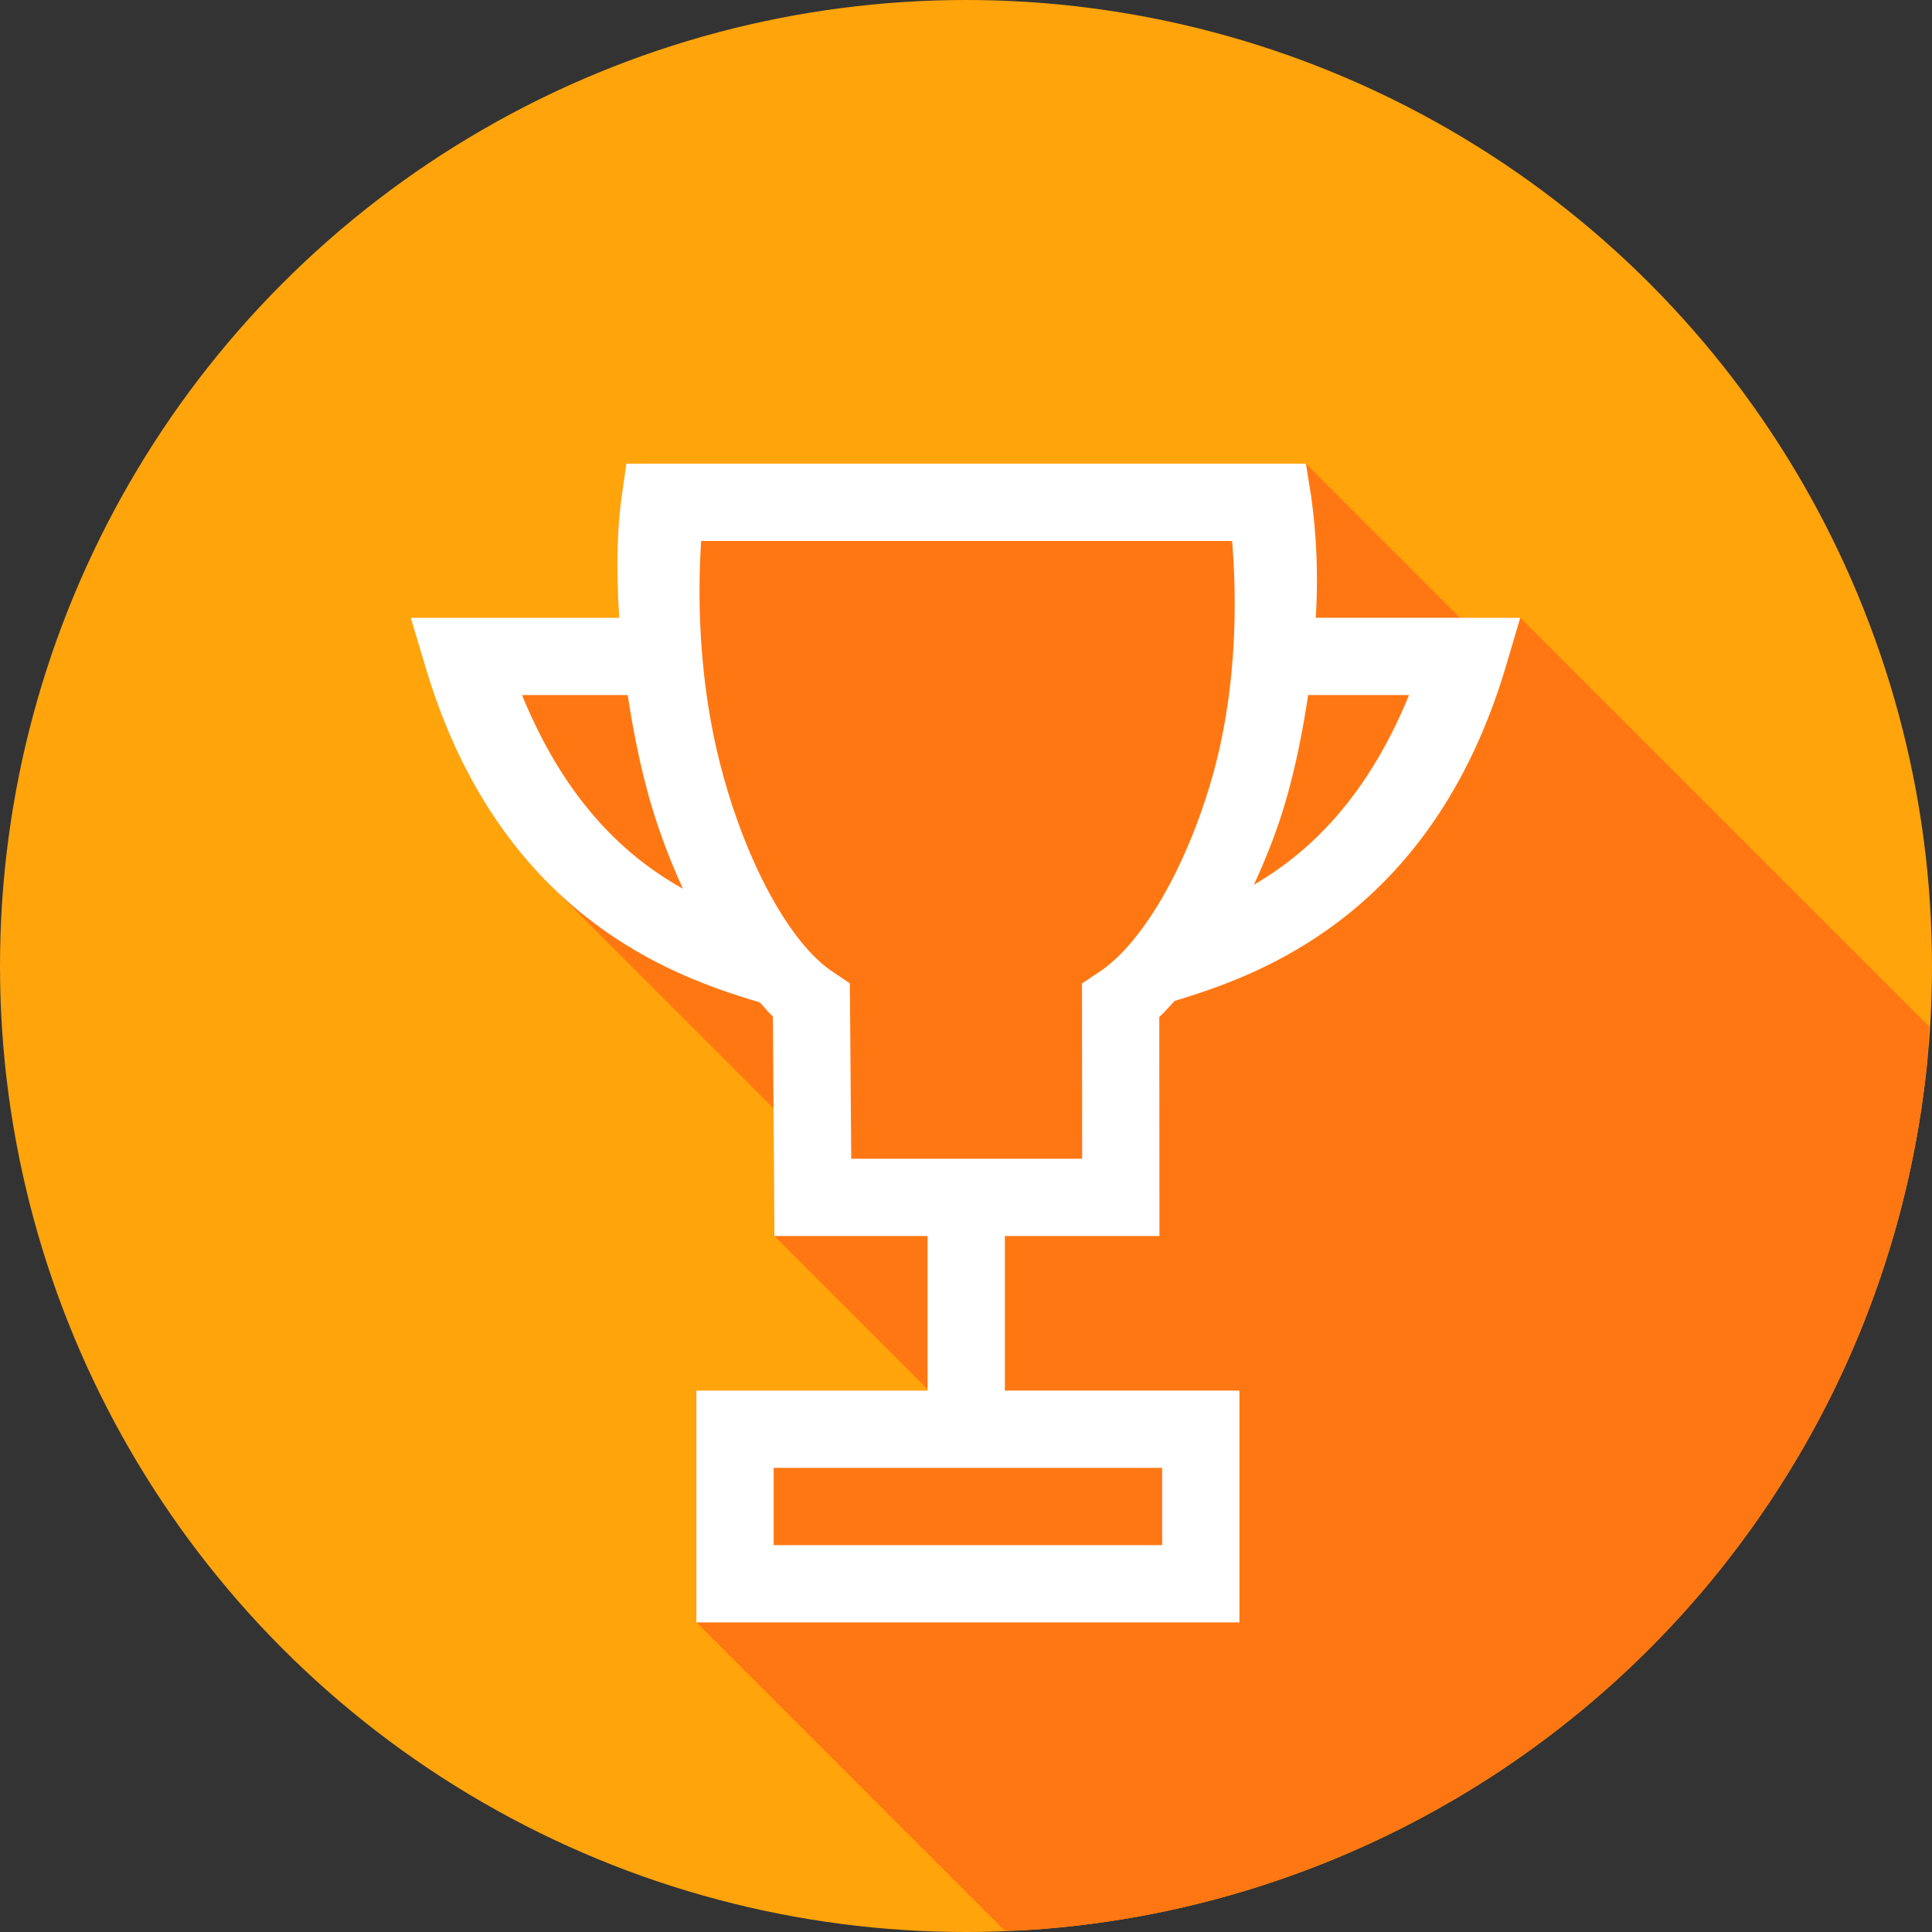
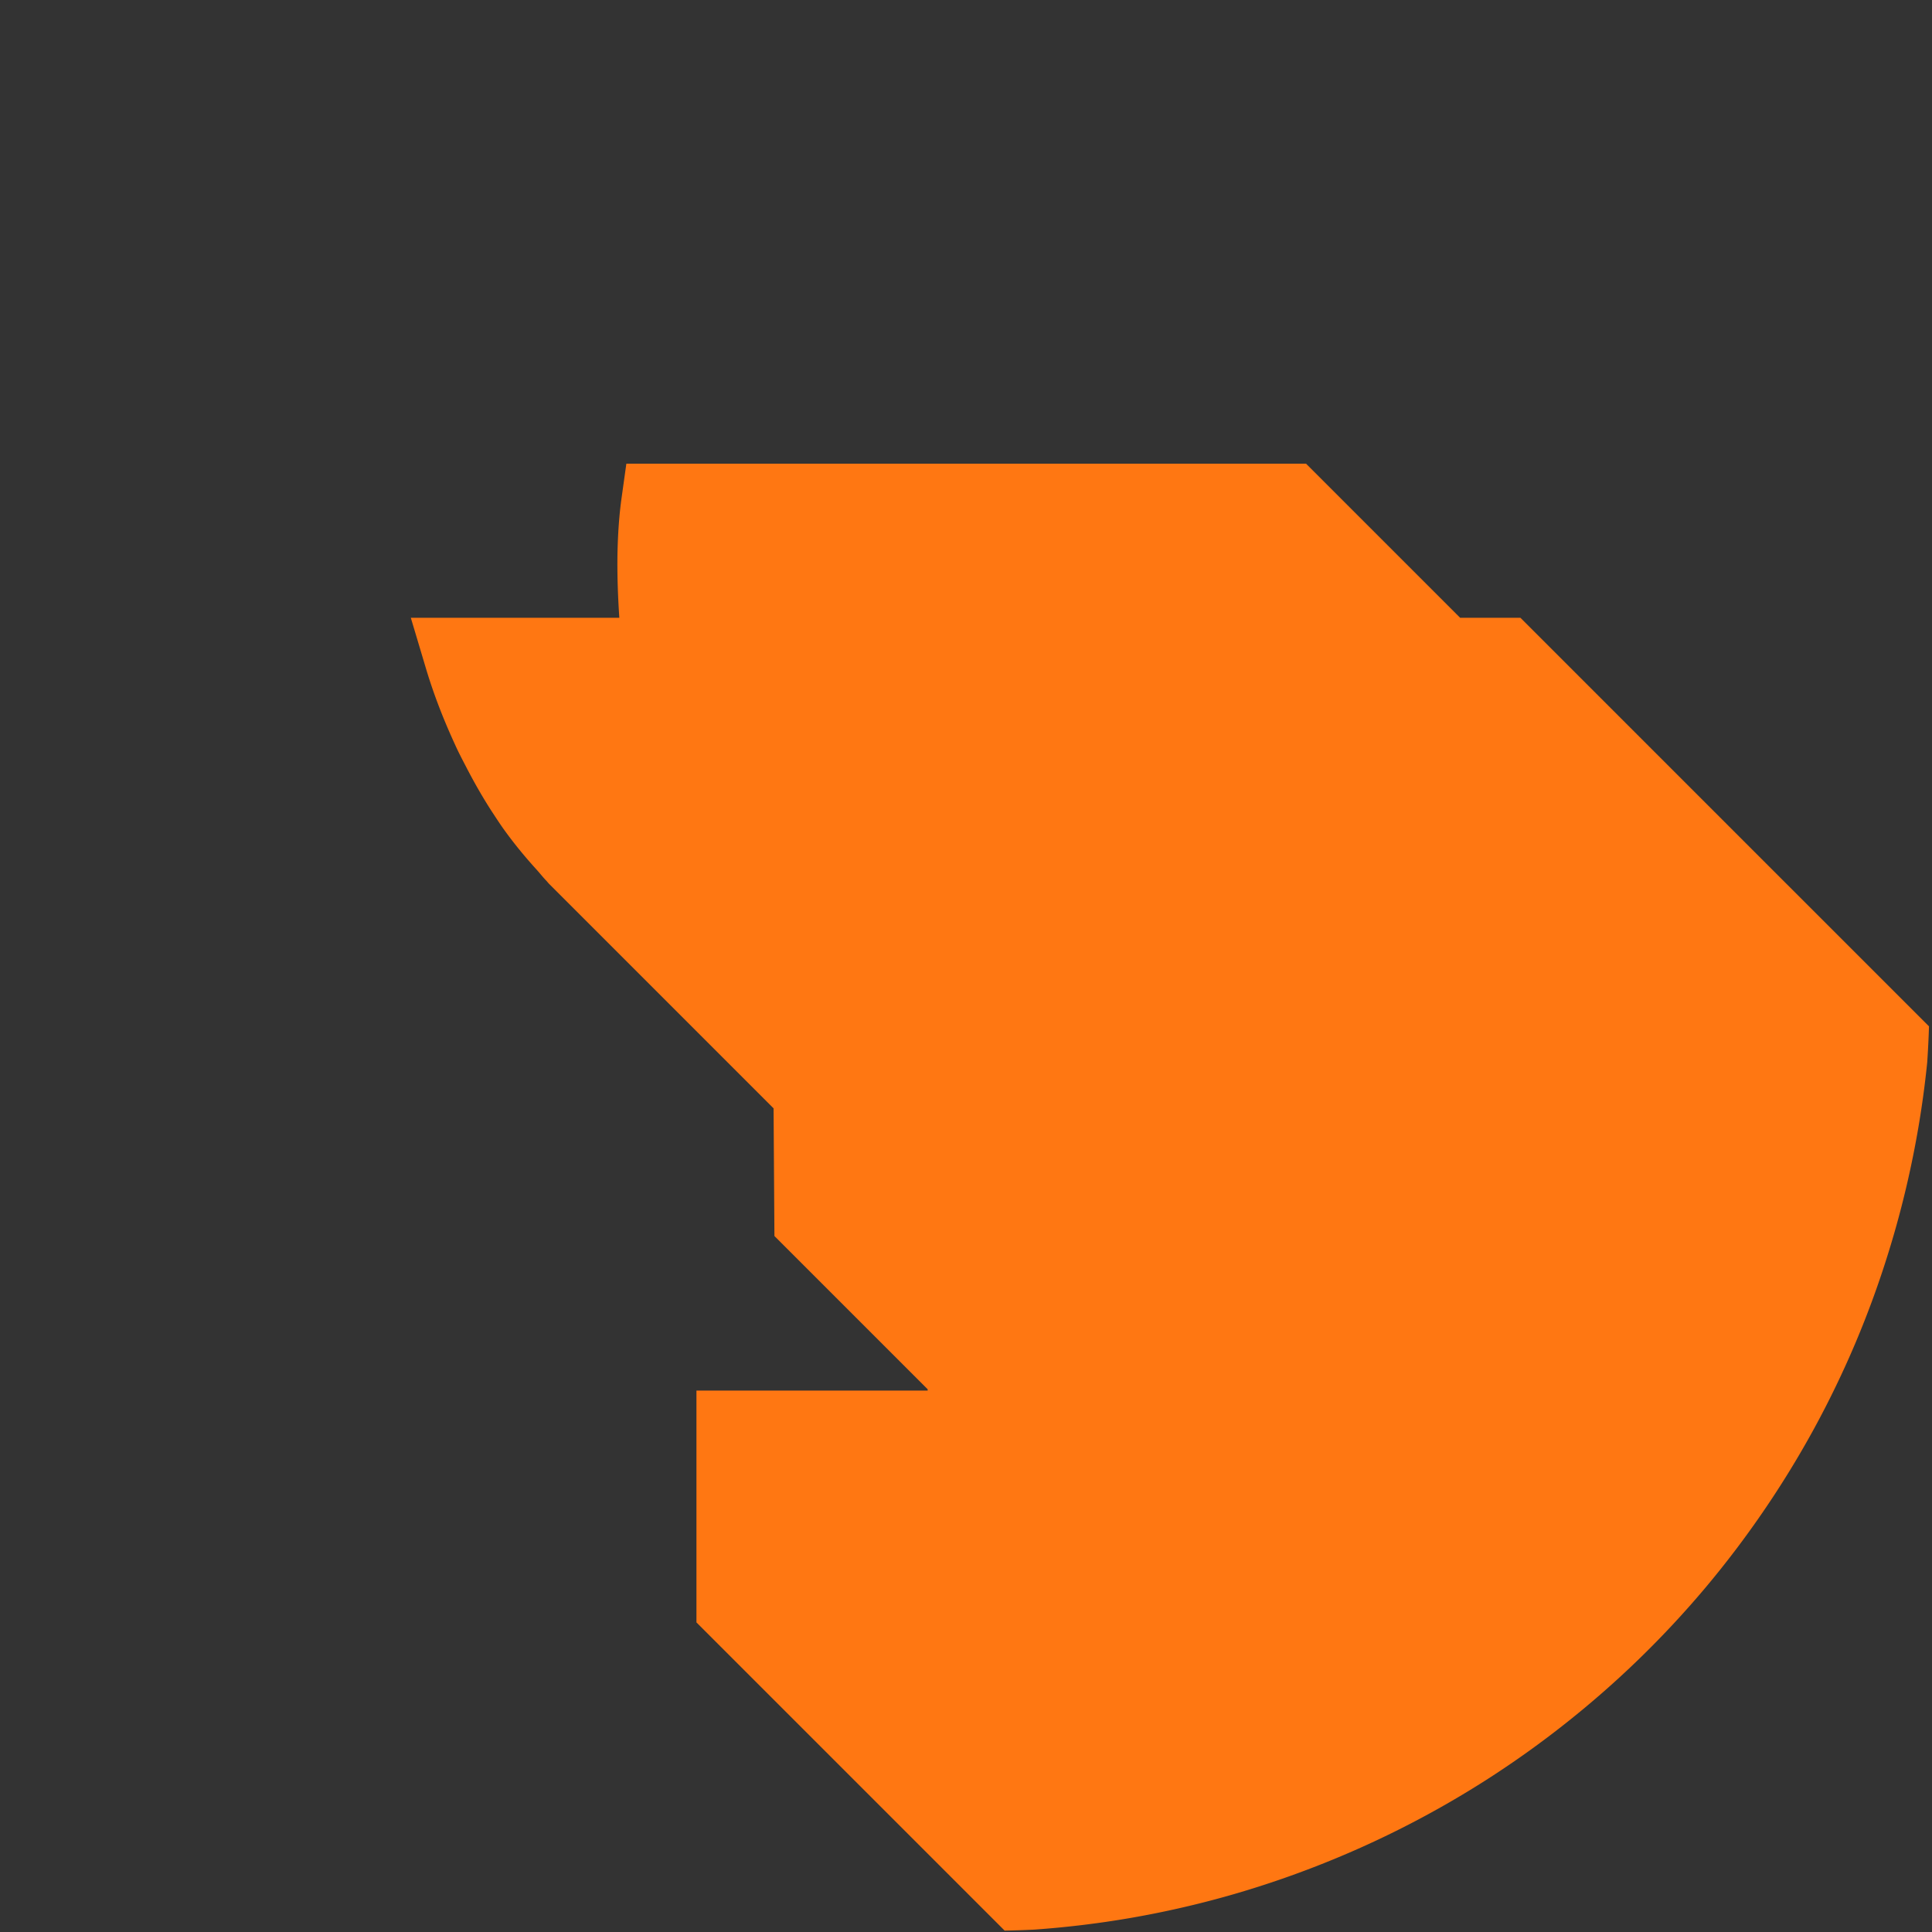
<svg xmlns="http://www.w3.org/2000/svg" id="trophy" height="25" width="25">
  <rect width="100%" height="100%" fill="#333333" stroke="none" />
  <g transform="translate(4.417 -1032.375)" fill="#fff">
-     <circle fill-rule="evenodd" fill="#ffa40b" r="12.5" cy="1044.875" cx="8.083" />
    <path transform="translate(-4.417 1032.375)" style="line-height:normal;text-indent:0;text-align:start;text-decoration-line:none;text-decoration-style:solid;text-decoration-color:#000;text-transform:none;block-progression:tb;isolation:auto;mix-blend-mode:normal" font-weight="400" font-family="sans-serif" color="#000" d="M13 24.982a12.5 12.5 0 0 0 .385-.013 12.5 12.5 0 0 0 1.24-.15 12.5 12.5 0 0 0 1.219-.274 12.5 12.5 0 0 0 1.185-.395 12.5 12.5 0 0 0 1.14-.51 12.5 12.5 0 0 0 1.085-.622 12.5 12.5 0 0 0 1.016-.727 12.5 12.5 0 0 0 .939-.824 12.5 12.5 0 0 0 .852-.914 12.5 12.5 0 0 0 .755-.994 12.5 12.5 0 0 0 .655-1.067 12.5 12.5 0 0 0 .543-1.125 12.5 12.5 0 0 0 .427-1.174 12.5 12.5 0 0 0 .309-1.21 12.5 12.5 0 0 0 .188-1.235 12.5 12.5 0 0 0 .023-.467l-5.287-5.287h-.78L16.9 6H8.105l-.06.43c-.033.23-.05.481-.055.744-.004.263.005.538.024.82H5.316l.192.643c.111.373.244.703.387 1.013.044.097.091.185.138.276.107.207.219.402.336.582.056.085.11.169.168.248.13.179.265.341.402.492.043.047.084.1.127.145.014.014.027.032.041.046l2.903 2.903.011 1.652 1.983 1.983v.017H9.012v3L13 24.982z" fill="#ff7712" />
-     <path transform="translate(-.422 1037.363)" style="line-height:normal;text-indent:0;text-align:start;text-decoration-line:none;text-decoration-style:solid;text-decoration-color:#000;text-transform:none;block-progression:tb;isolation:auto;mix-blend-mode:normal" overflow="visible" font-weight="400" font-family="sans-serif" color="#000" d="m4.11 1.012-.061.43c-.065.461-.068 1-.031 1.564H1.32l.192.642c.977 3.27 3.284 4.021 4.322 4.334.06.058.11.129.172.182l.02 2.842h1.982v2H5.016v3h7.027v-3H9.008v-2h2l-.002-2.836c.072-.06.133-.14.201-.207 1.057-.321 3.315-1.09 4.28-4.315l.19-.642h-2.646a7.84 7.84 0 0 0-.06-1.572l-.067-.422H4.11zm.968 1h6.87c.076.914.037 2.006-.25 3.031-.33 1.169-.9 2.168-1.47 2.547l-.222.148.002 2.268H7.02l-.018-2.27-.22-.148C6.224 7.22 5.657 6.165 5.34 4.96c-.278-1.05-.316-2.118-.262-2.95ZM2.76 4.006h1.367c.063.403.14.809.246 1.209.121.458.283.889.469 1.297C4.105 6.1 3.326 5.39 2.76 4.006Zm10.172 0h1.306c-.547 1.333-1.291 2.036-2.008 2.455.167-.362.316-.74.43-1.147.12-.427.206-.867.272-1.308Zm-6.916 10h5.027v1H6.016v-1z" />
  </g>
</svg>